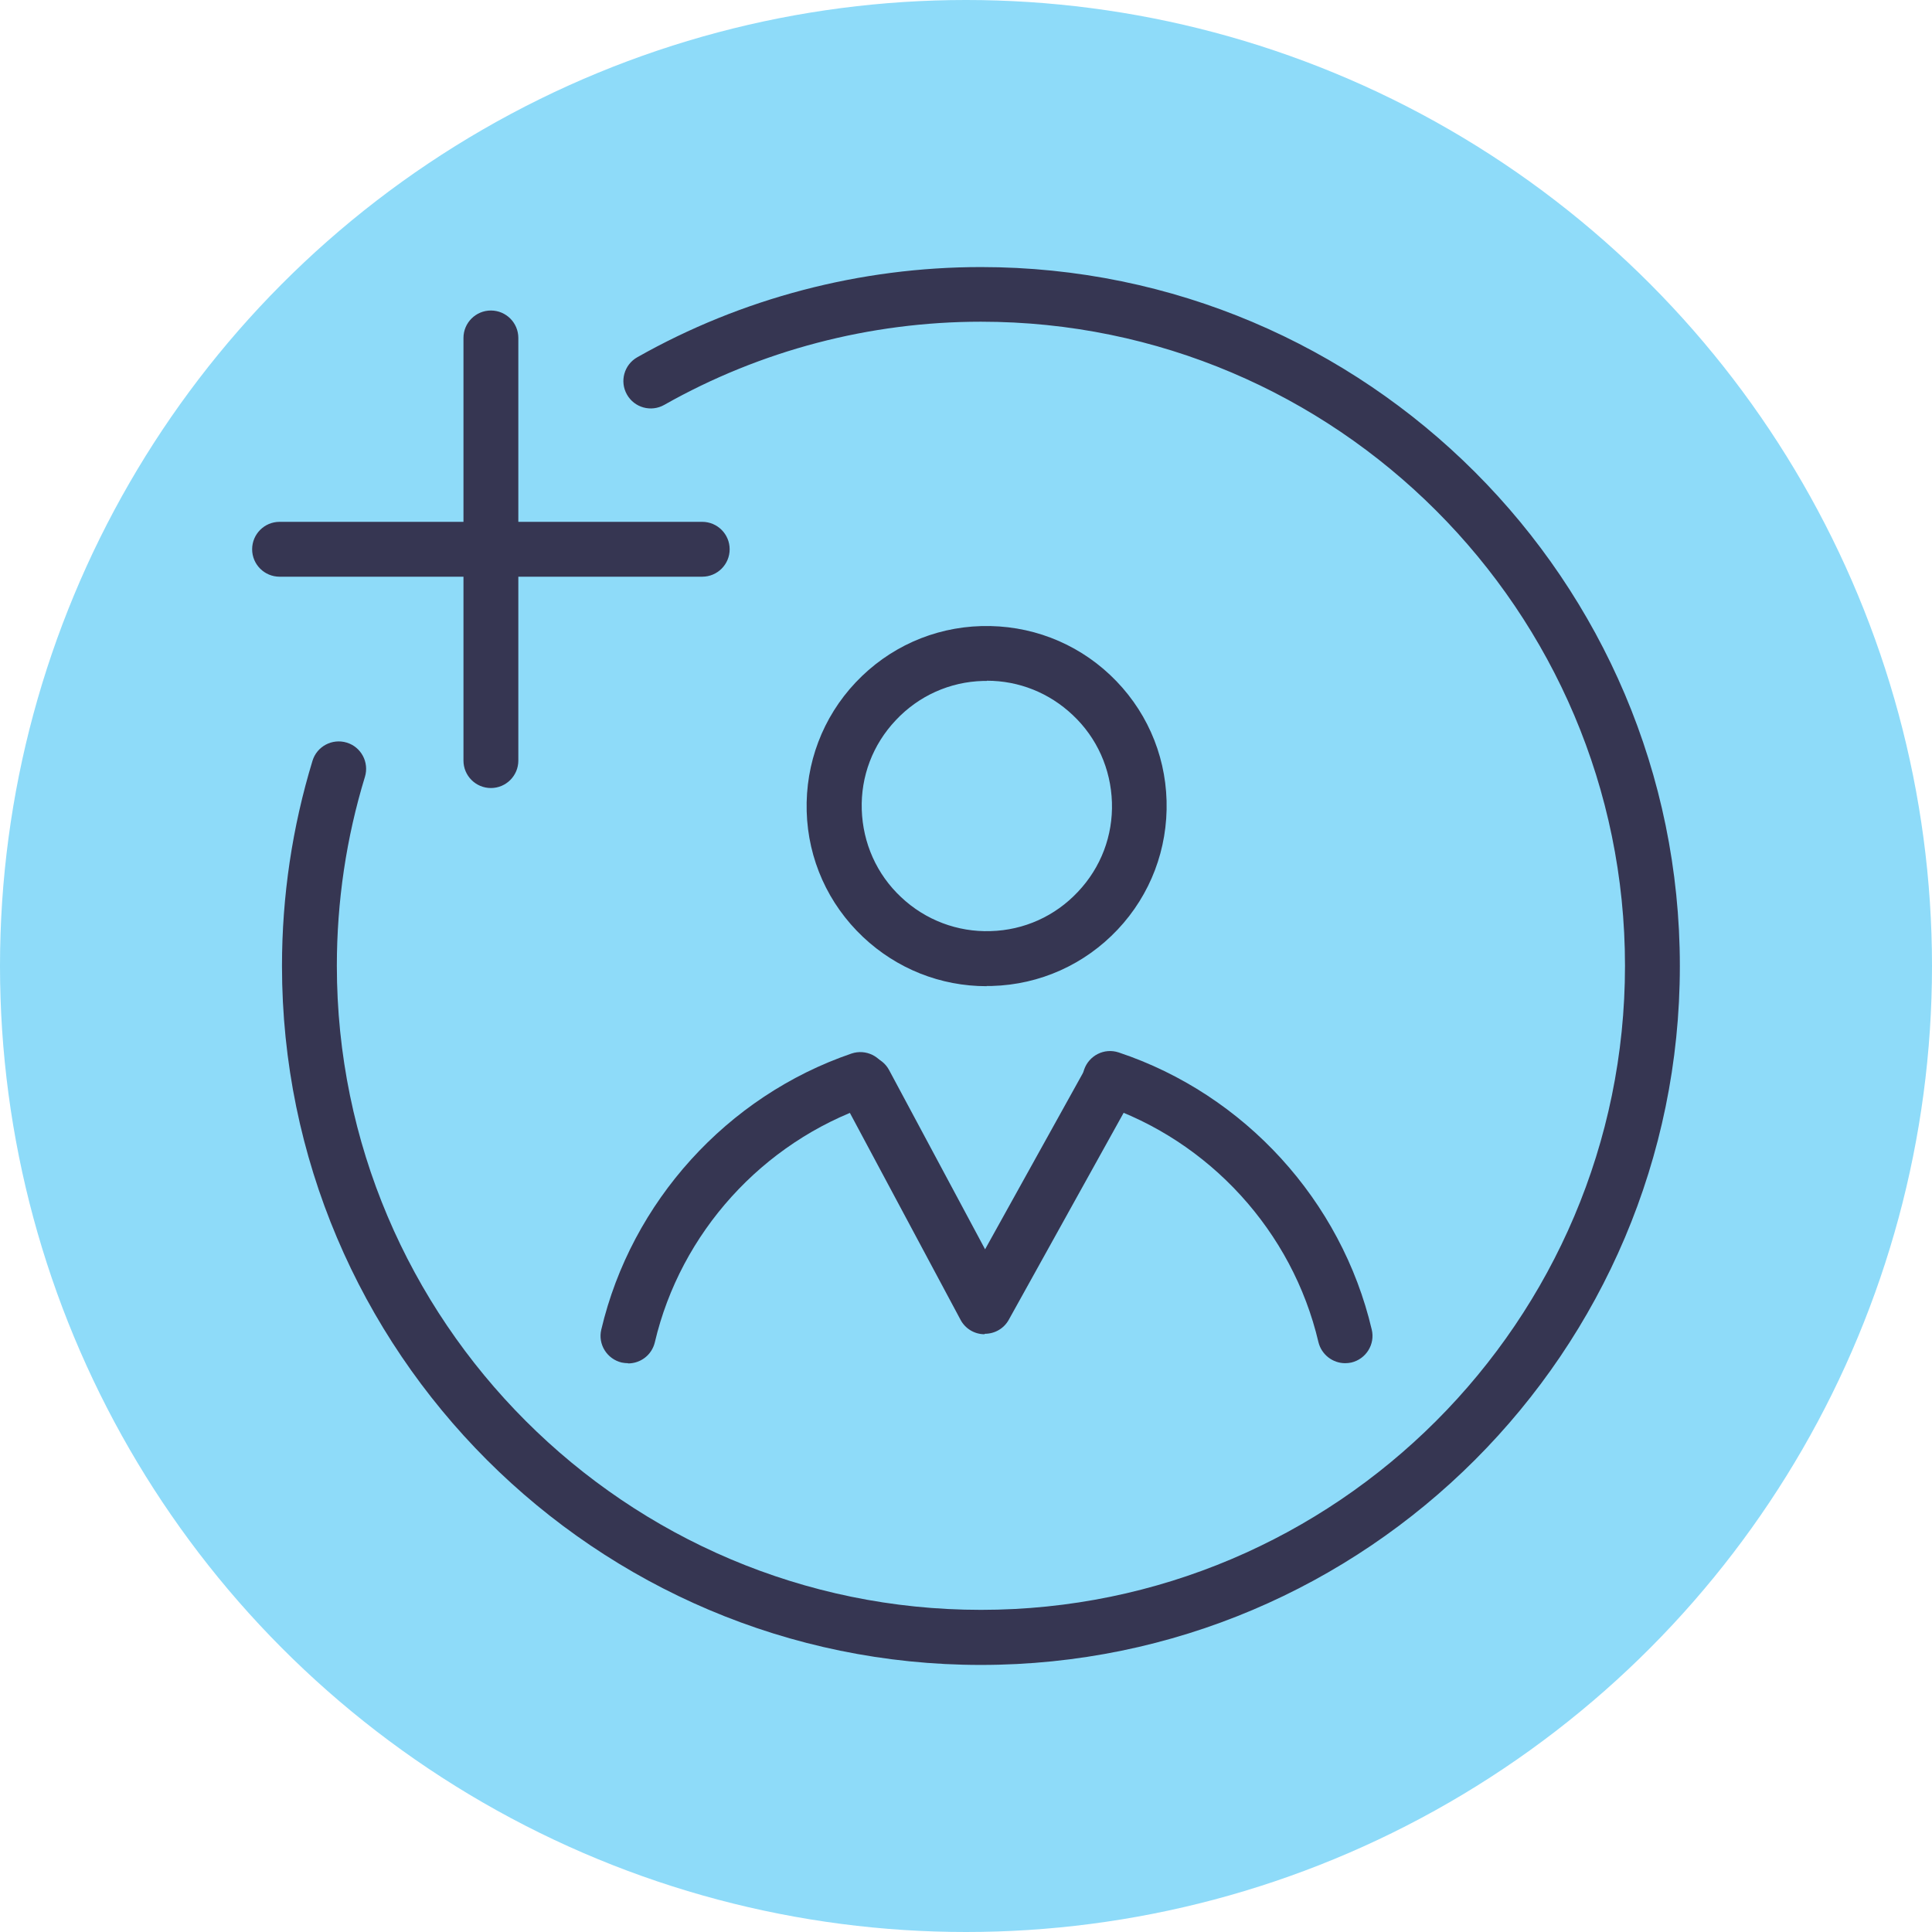
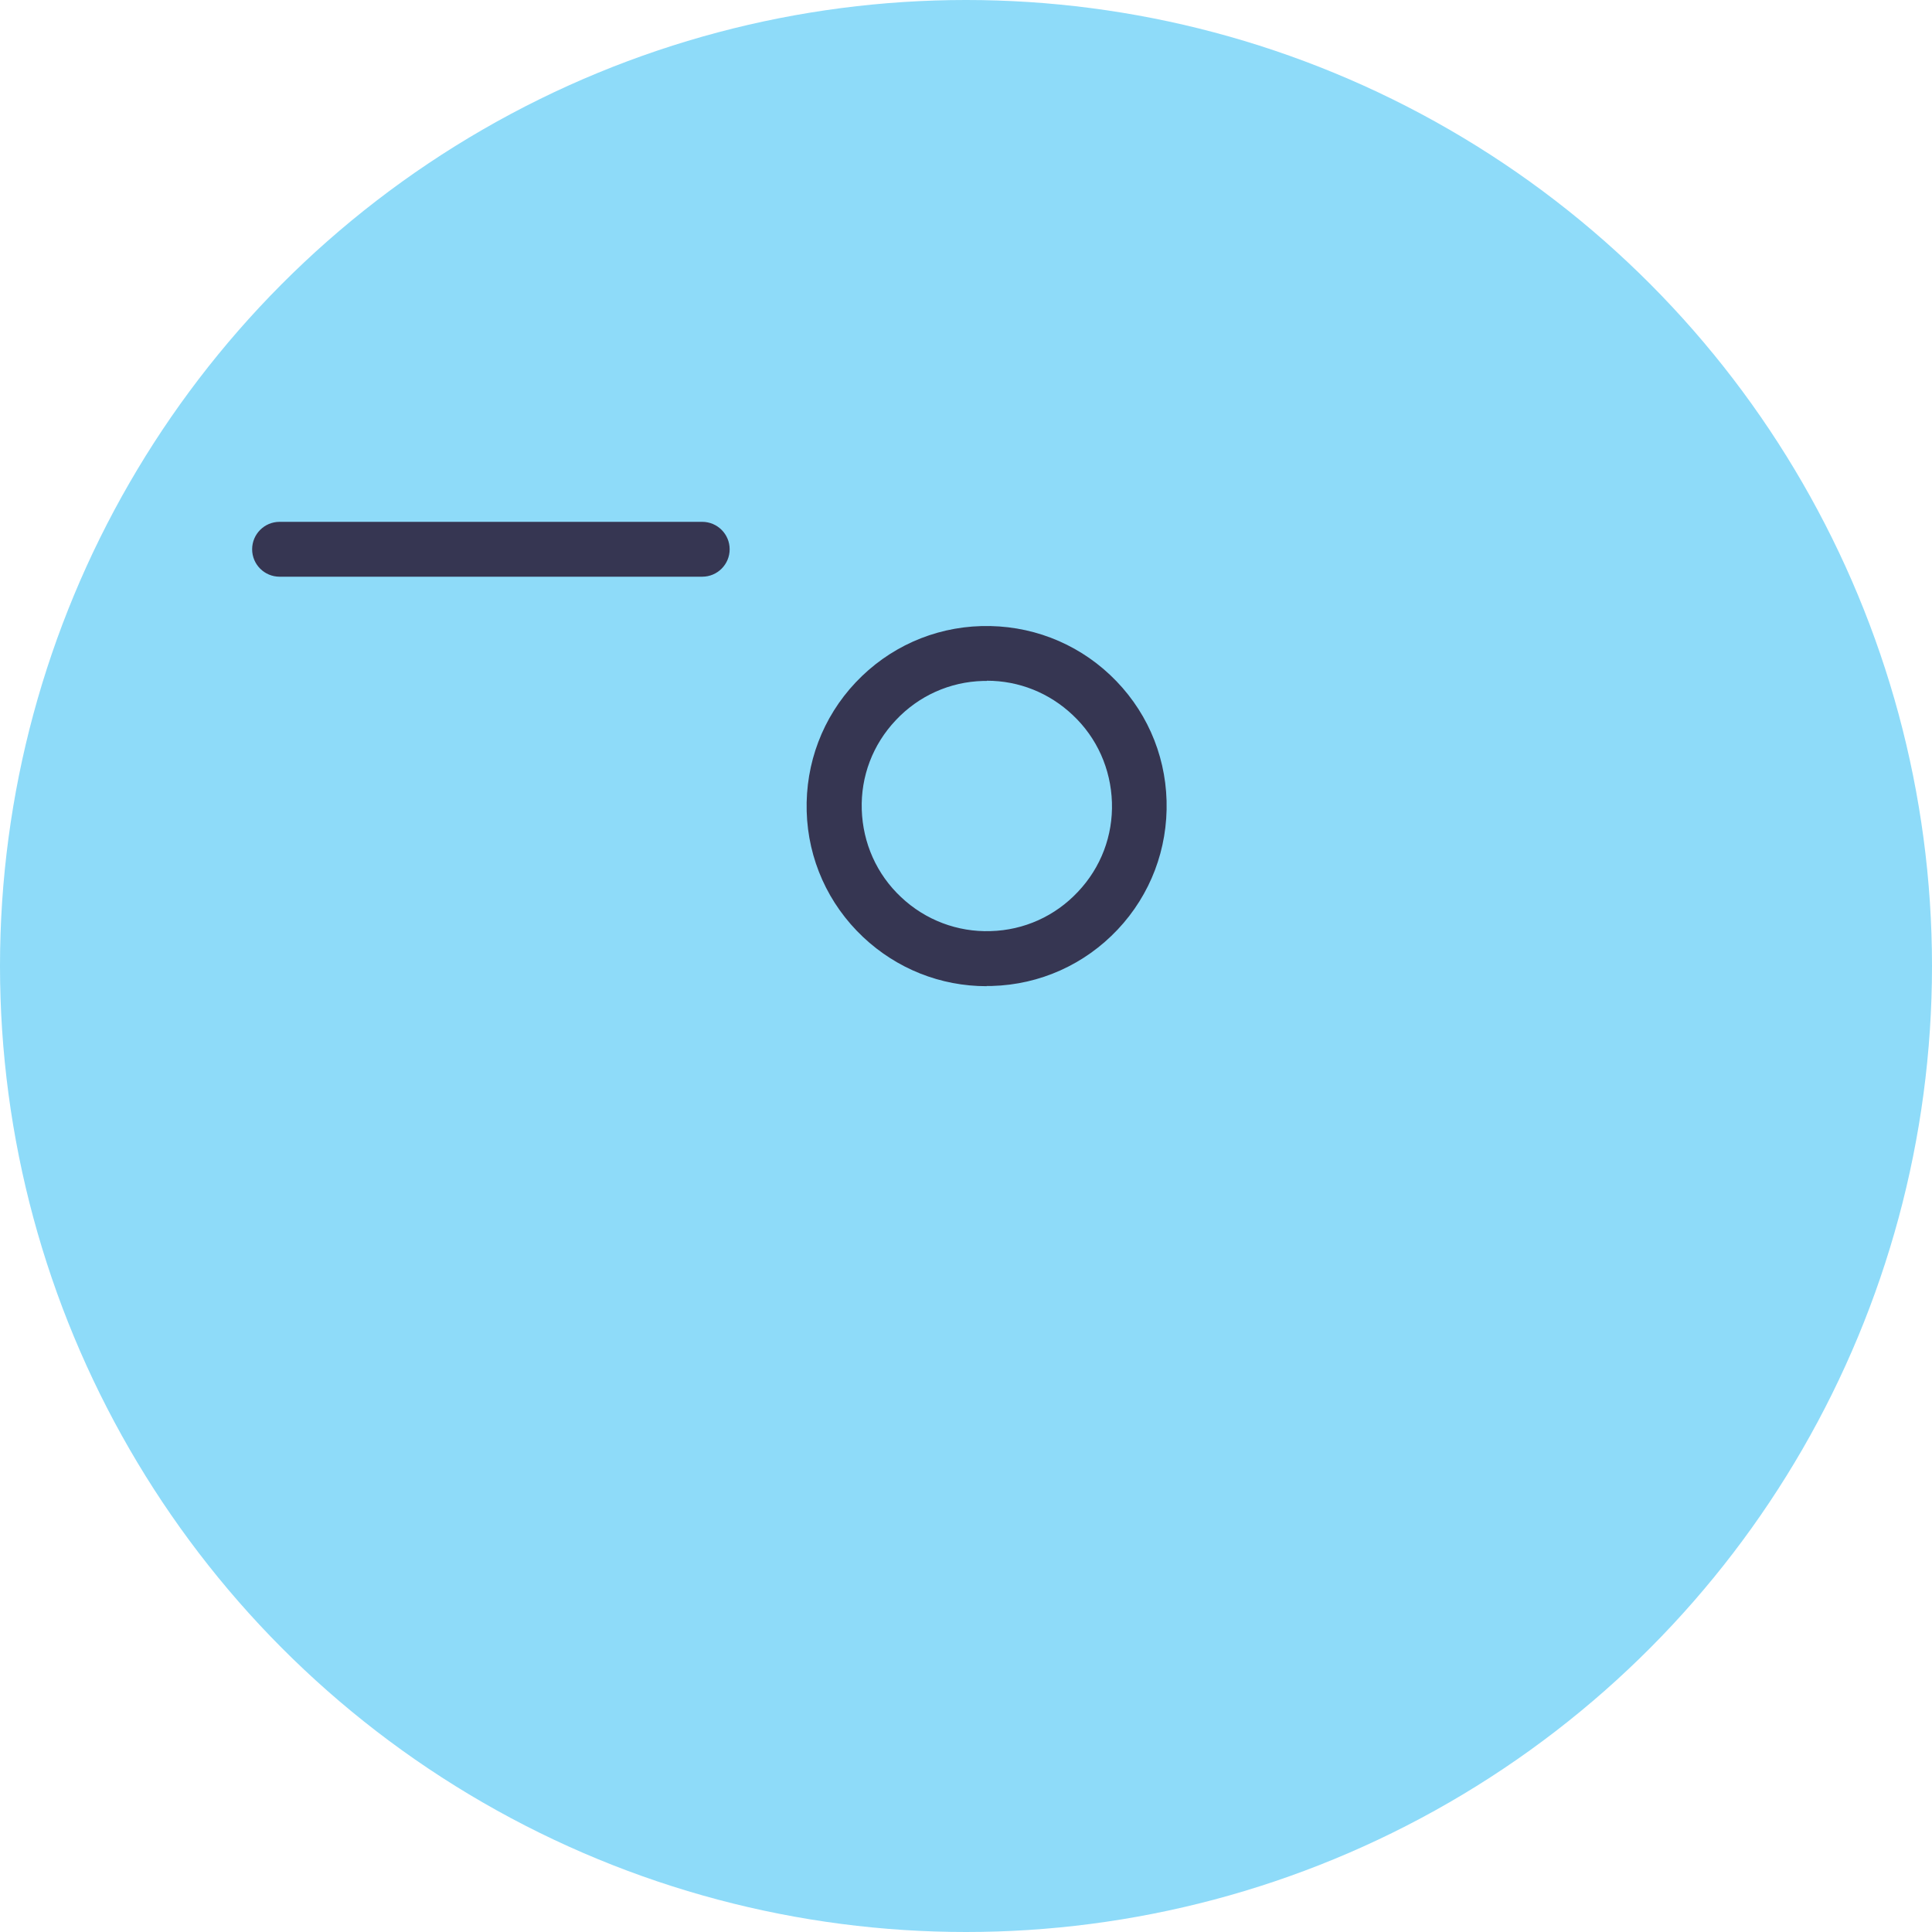
<svg xmlns="http://www.w3.org/2000/svg" id="Ebene_2" viewBox="0 0 88.04 88.04">
  <defs>
    <style>.cls-1{fill:#8edbf9;}.cls-2{fill:#363652;}</style>
  </defs>
  <g id="Warstwa_1">
    <g>
      <circle class="cls-1" cx="44.02" cy="44.02" r="44.02" />
      <g>
-         <path class="cls-2" d="m44.7,75.87c-17.56,0-31.85-14.29-31.85-31.85,0-3.19.47-6.33,1.39-9.35.2-.66.9-1.03,1.56-.83.66.2,1.03.9.83,1.56-.85,2.78-1.28,5.68-1.28,8.61,0,16.18,13.17,29.35,29.35,29.35s29.35-13.17,29.35-29.35-13.17-29.35-29.35-29.35c-5.06,0-10.05,1.31-14.43,3.79-.6.34-1.36.13-1.7-.47-.34-.6-.13-1.36.47-1.7,4.75-2.69,10.17-4.11,15.66-4.11,17.56,0,31.85,14.29,31.85,31.85s-14.29,31.85-31.85,31.85Z" />
        <g>
          <g>
            <path class="cls-2" d="m44.96,44.94c-2.1,0-4.09-.79-5.63-2.24-1.59-1.5-2.51-3.54-2.57-5.73-.06-2.19.73-4.28,2.23-5.87s3.54-2.51,5.73-2.57c2.19-.06,4.28.73,5.87,2.23s2.51,3.54,2.57,5.73c.06,2.19-.73,4.28-2.23,5.87s-3.54,2.51-5.73,2.57c-.08,0-.16,0-.24,0Zm.01-13.91c-.06,0-.11,0-.17,0-1.52.04-2.94.68-3.98,1.79-1.05,1.11-1.6,2.56-1.55,4.08s.68,2.94,1.79,3.98c1.11,1.05,2.58,1.6,4.08,1.55,1.52-.04,2.94-.68,3.98-1.79,1.05-1.11,1.6-2.56,1.55-4.08s-.68-2.94-1.79-3.98c-1.07-1.01-2.45-1.56-3.91-1.56Z" />
-             <path class="cls-2" d="m61.3,62.12c-.57,0-1.08-.39-1.22-.96-1.18-5.04-4.97-9.19-9.89-10.83-.65-.22-1.01-.93-.79-1.58.22-.65.92-1.01,1.58-.79,5.73,1.91,10.15,6.75,11.53,12.63.16.67-.26,1.34-.93,1.5-.1.02-.19.03-.29.03Z" />
-             <path class="cls-2" d="m28.62,62.12c-.09,0-.19-.01-.29-.03-.67-.16-1.09-.83-.93-1.5,1.37-5.82,5.73-10.64,11.4-12.58.65-.22,1.36.12,1.59.78.22.65-.12,1.36-.78,1.59-4.86,1.67-8.6,5.8-9.77,10.79-.14.58-.65.96-1.22.96Z" />
          </g>
-           <path class="cls-2" d="m44.86,60.8h0c-.46,0-.88-.26-1.09-.66l-5.45-10.19c-.33-.61-.1-1.37.51-1.69.61-.33,1.37-.1,1.69.51l4.37,8.16,4.54-8.18c.33-.6,1.1-.82,1.7-.49.6.33.82,1.1.49,1.7l-5.65,10.18c-.22.4-.64.64-1.09.64Z" />
        </g>
-         <path class="cls-2" d="m22.37,35.91c-.69,0-1.25-.56-1.25-1.25V15.4c0-.69.56-1.25,1.25-1.25s1.25.56,1.25,1.25v19.26c0,.69-.56,1.25-1.25,1.25Z" />
        <path class="cls-2" d="m32,26.28H12.74c-.69,0-1.25-.56-1.25-1.25s.56-1.25,1.25-1.25h19.26c.69,0,1.25.56,1.25,1.25s-.56,1.25-1.25,1.25Z" />
      </g>
    </g>
  </g>
</svg>